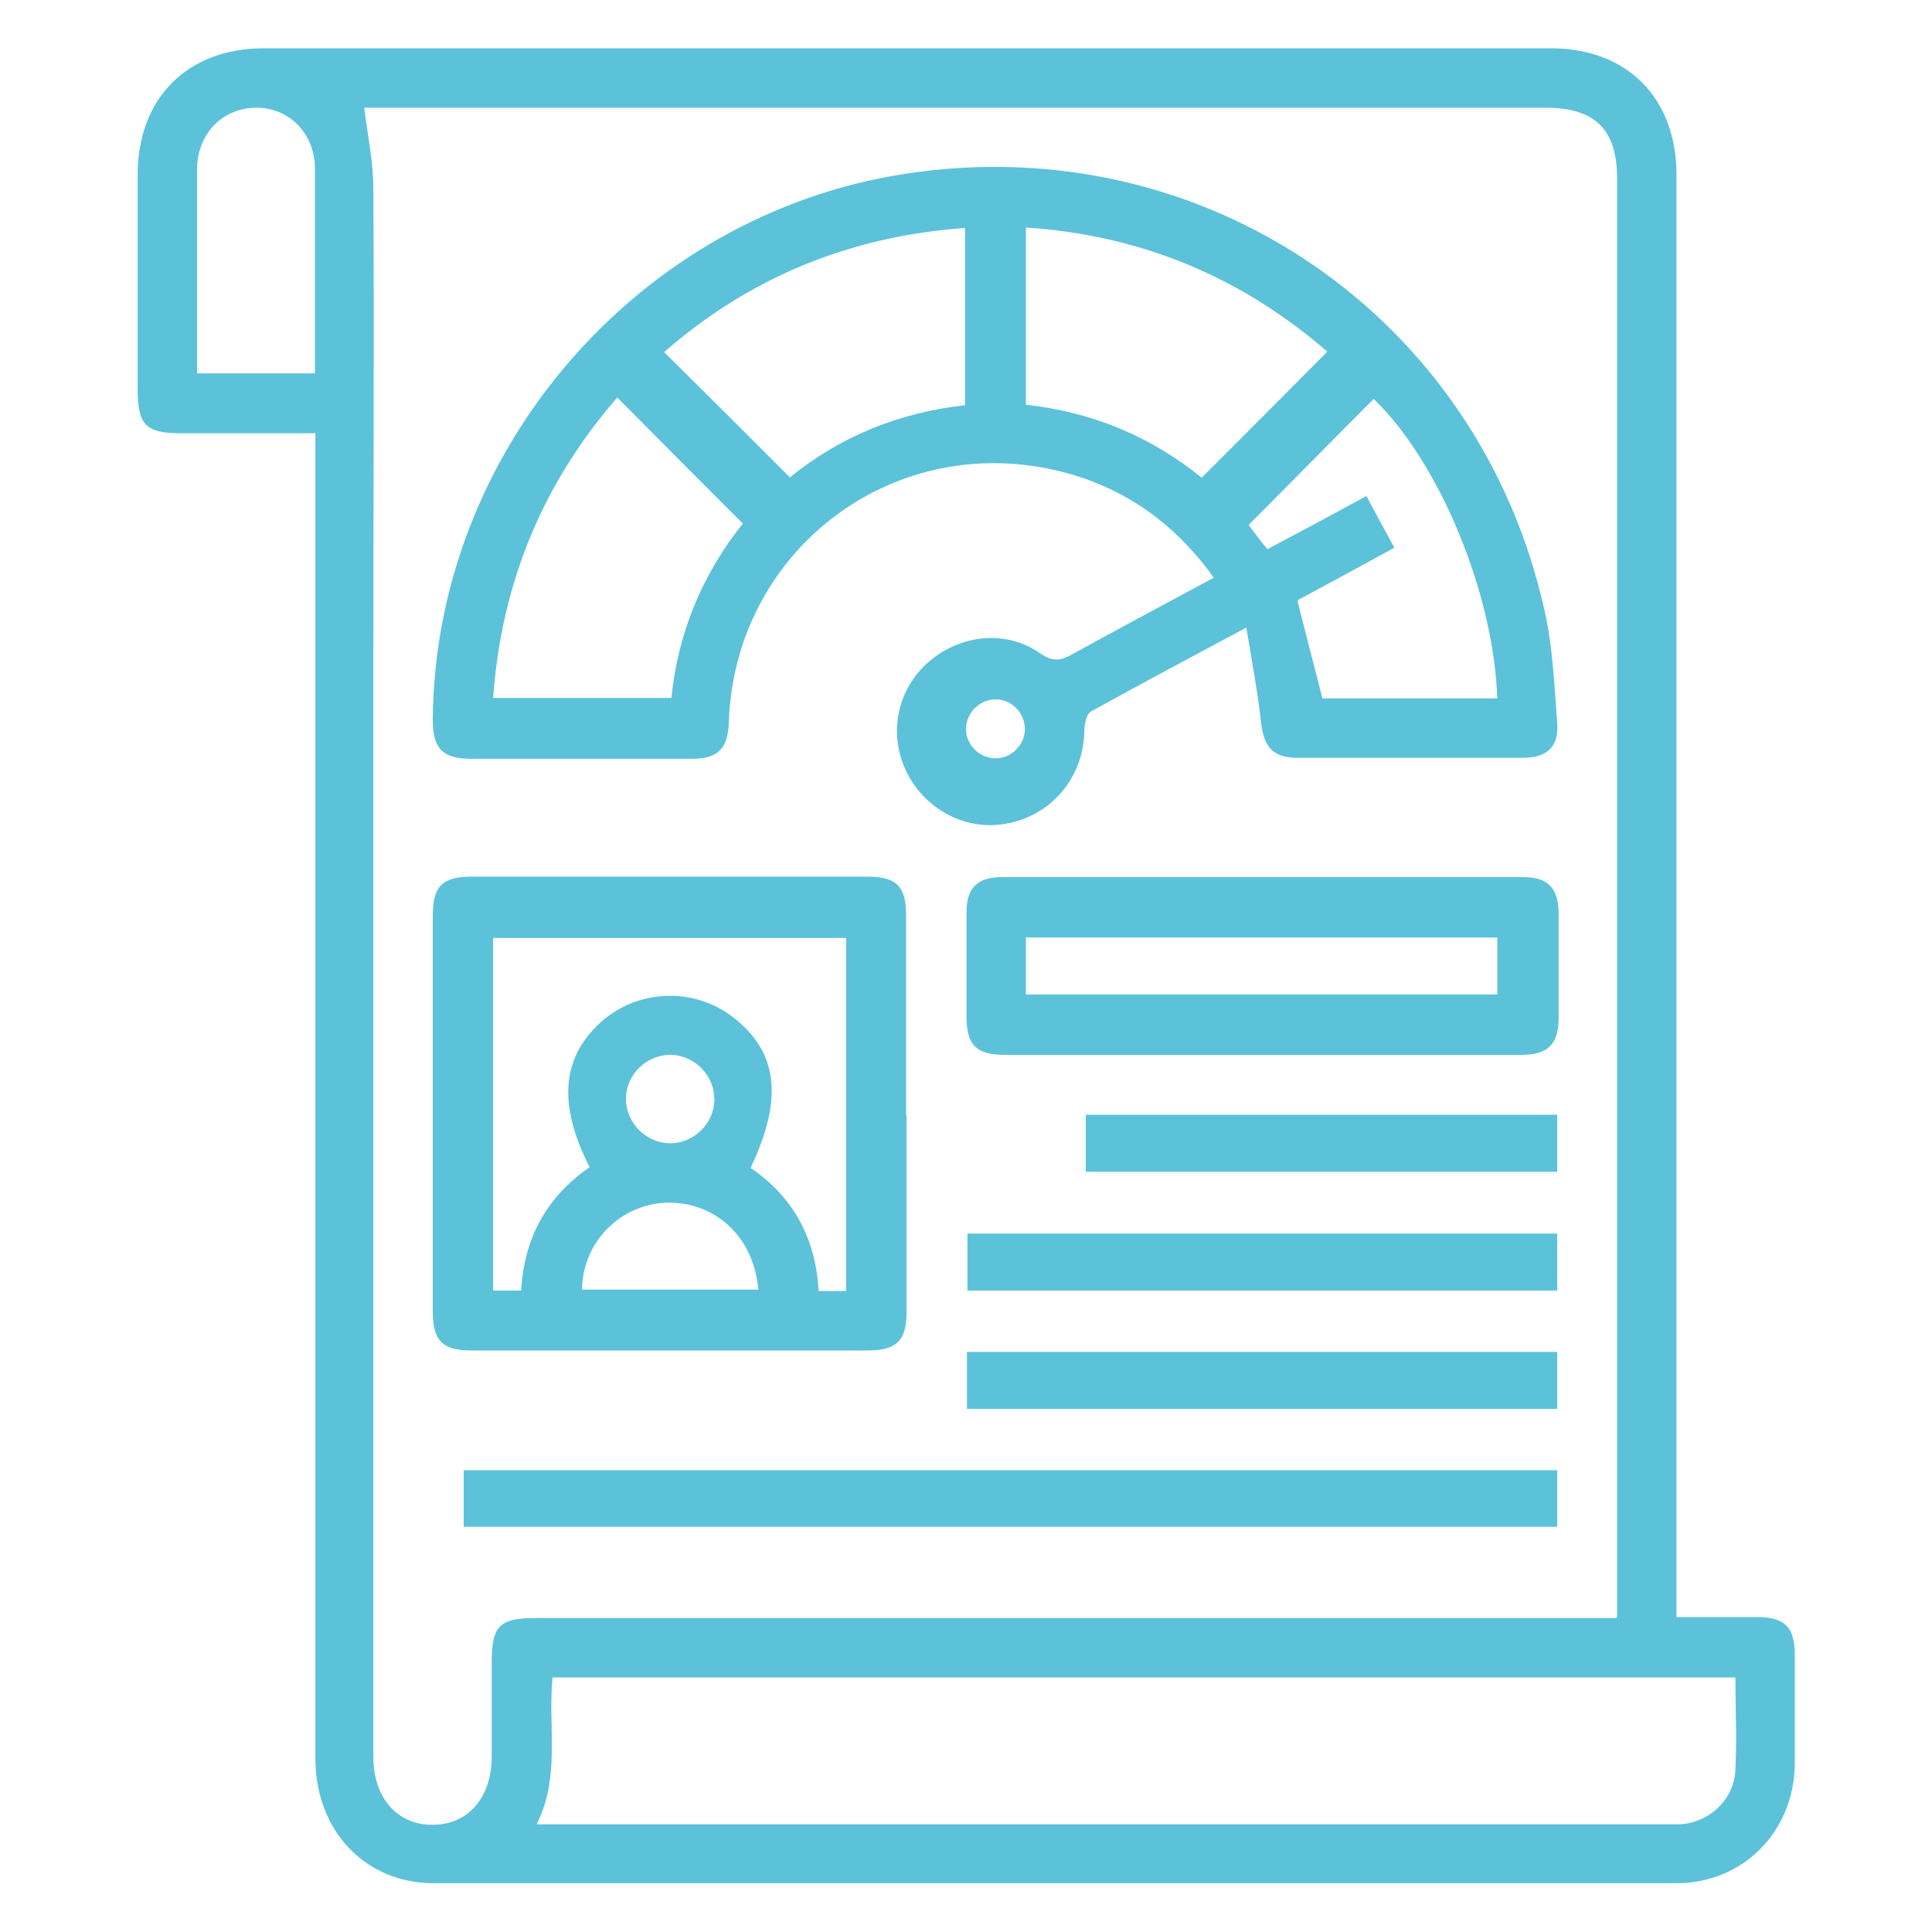
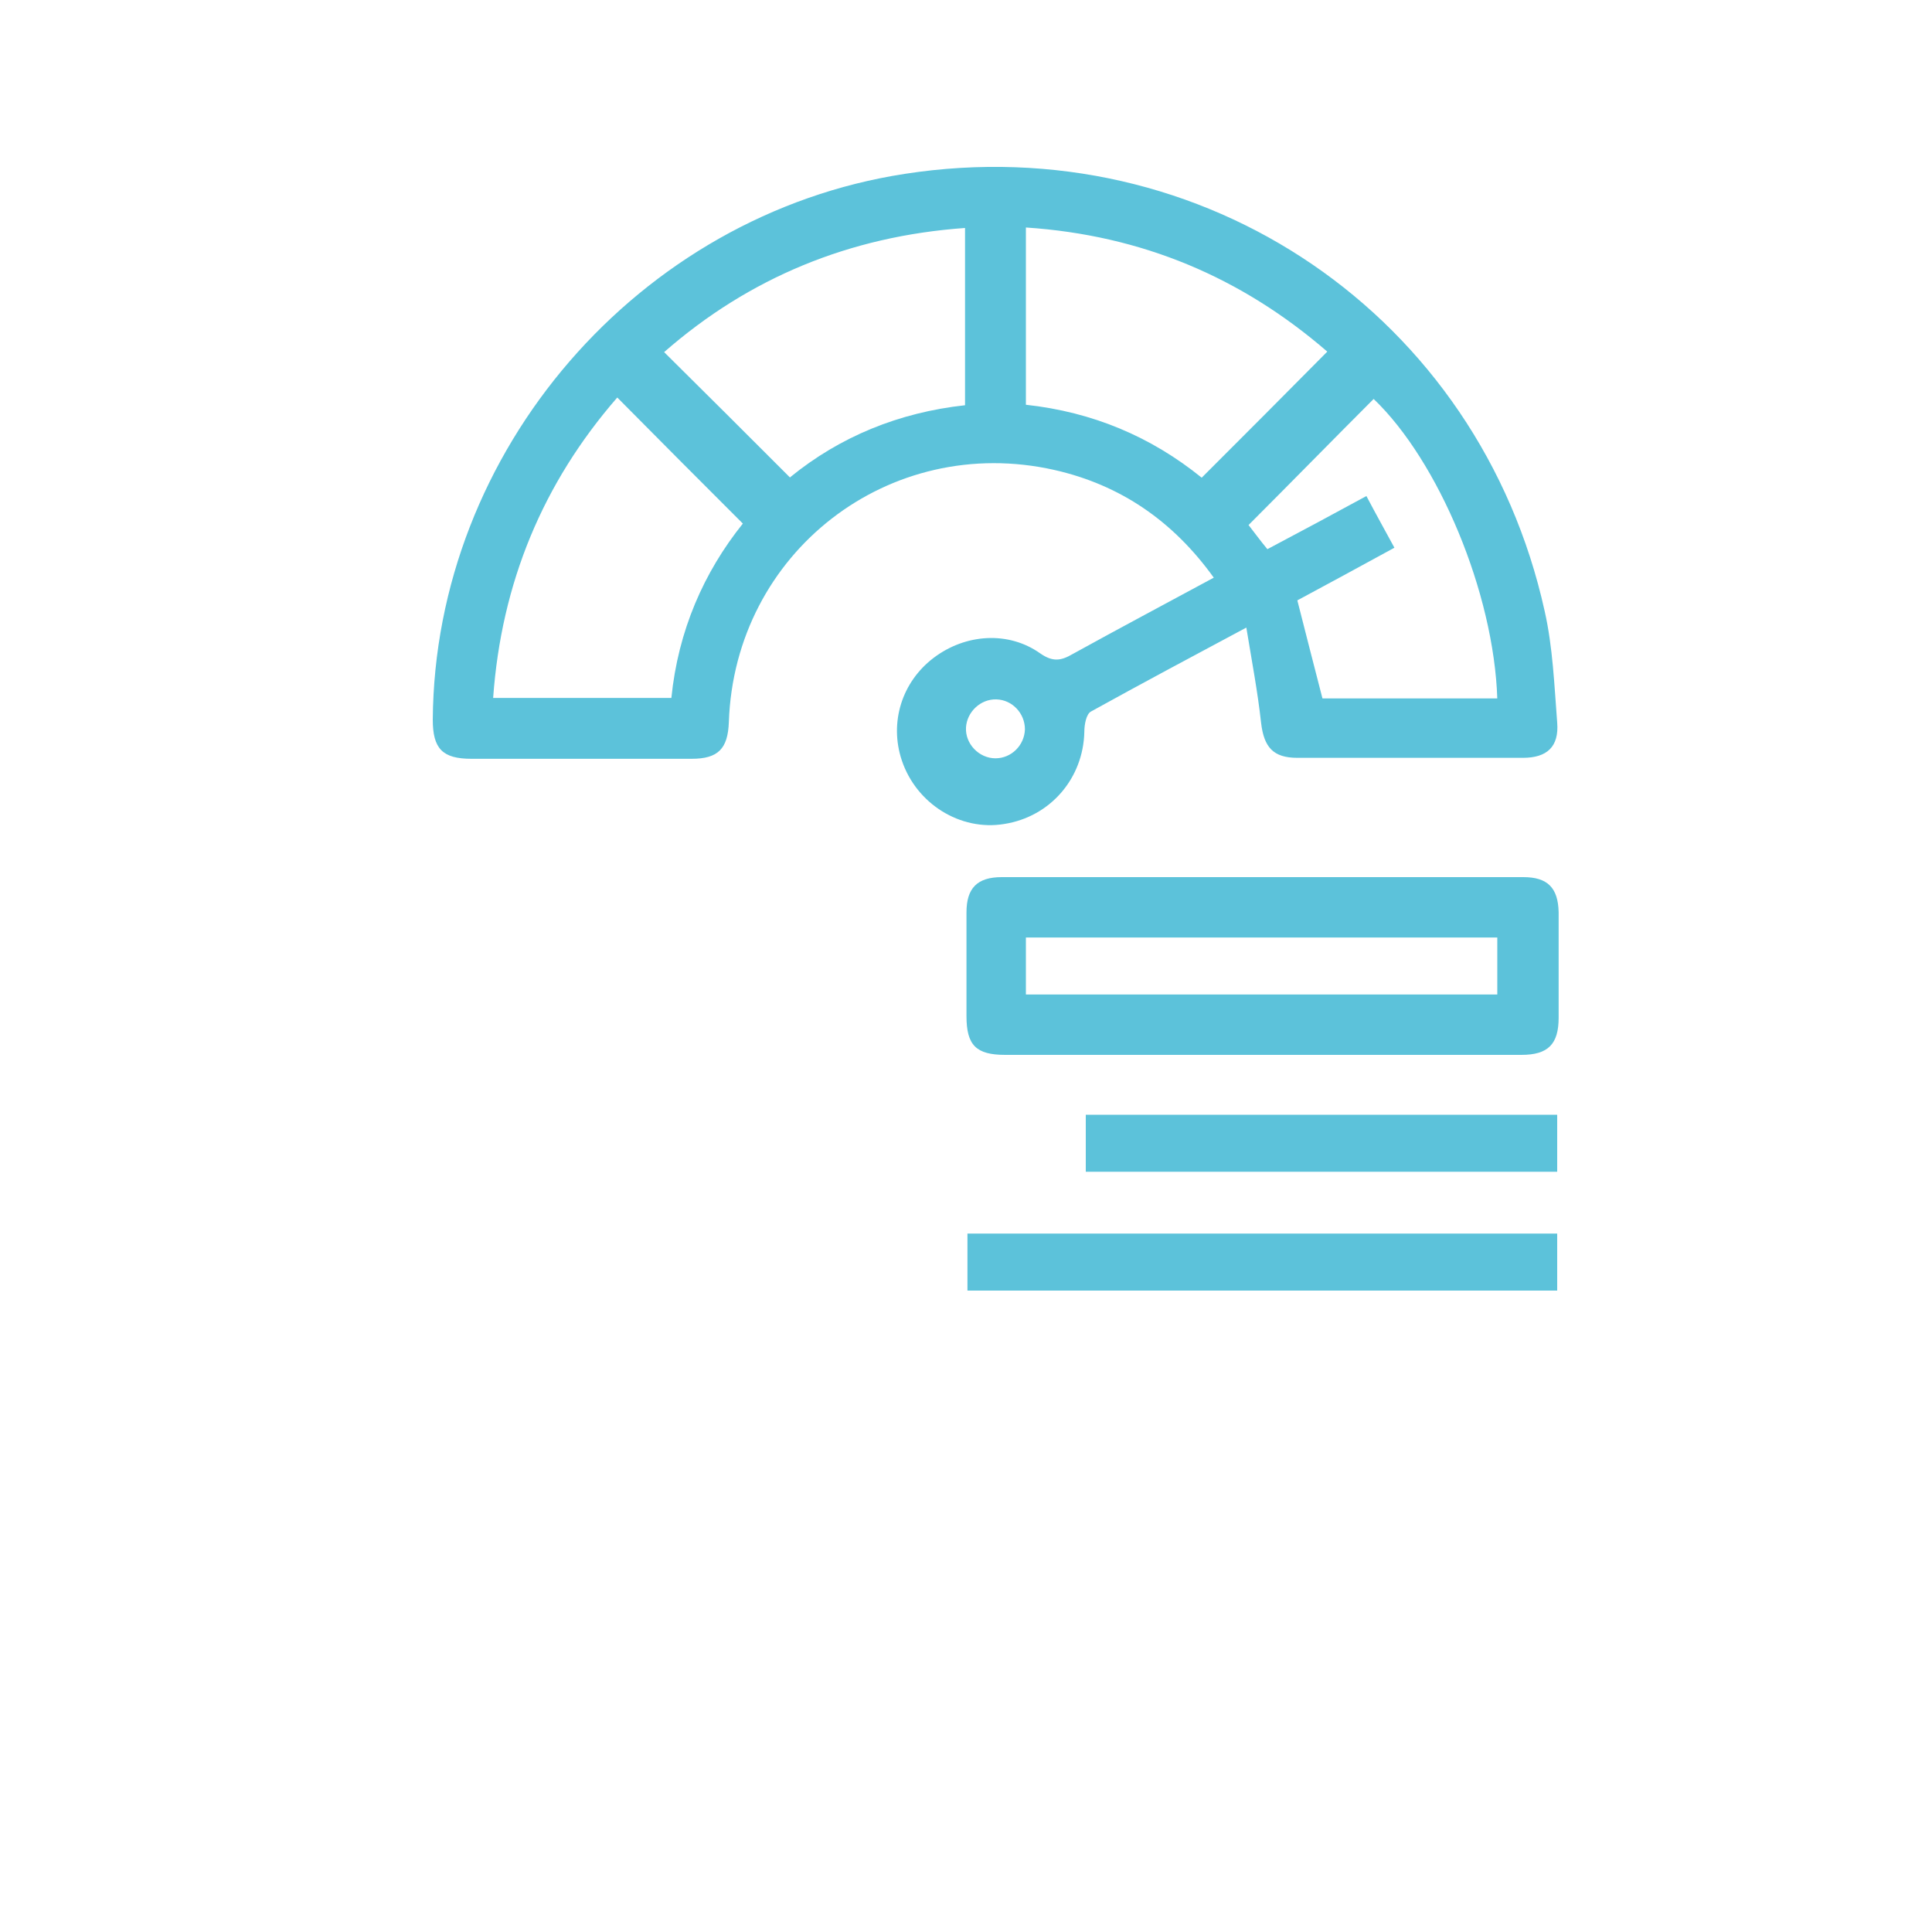
<svg xmlns="http://www.w3.org/2000/svg" id="Layer_1" viewBox="0 0 40 40">
  <defs>
    <style>.cls-1{clip-path:url(#clippath);}.cls-2{fill:none;}.cls-2,.cls-3{stroke-width:0px;}.cls-3{fill:#5cc2da;}</style>
    <clipPath id="clippath">
      <rect class="cls-2" x="2.84" y="1" width="34.32" height="38" />
    </clipPath>
  </defs>
  <g class="cls-1">
-     <path class="cls-3" d="M6.52,7.72c0-1.43,0-2.83,0-4.23,0-.72-.53-1.26-1.21-1.26-.7,0-1.23.54-1.23,1.28,0,.98,0,1.97,0,2.95v1.27h2.45ZM35.93,34.73H11.44c-.1,1.02.17,2.06-.33,3.04h23.41c.09,0,.18,0,.27,0,.61-.04,1.12-.52,1.14-1.14.03-.62,0-1.25,0-1.9M33.48,33.48V3.69c0-1.01-.46-1.46-1.48-1.46H7.54c.07.57.19,1.12.19,1.67.02,3.17,0,6.33,0,9.5v22.98c0,.84.5,1.41,1.23,1.4.73,0,1.22-.56,1.22-1.41,0-.65,0-1.3,0-1.95,0-.76.16-.92.91-.92h22.37ZM6.52,8.97h-2.78c-.72,0-.89-.17-.89-.91,0-1.48,0-2.96,0-4.44,0-1.59,1.03-2.62,2.61-2.62,8.88,0,17.77,0,26.65,0,1.58,0,2.6,1.03,2.6,2.62,0,9.78,0,19.56,0,29.34v.52c.58,0,1.13,0,1.67,0,.57,0,.78.21.78.79,0,.75,0,1.51,0,2.26-.02,1.39-1.07,2.46-2.45,2.46-8.58,0-17.16,0-25.73,0-1.43,0-2.45-1.1-2.45-2.58,0-8.97,0-17.95,0-26.92v-.52Z" />
    <path class="cls-3" d="M21.22,15.1c0-.33-.26-.61-.59-.62-.33-.01-.61.26-.63.58-.02.34.27.64.61.64.33,0,.6-.27.61-.6M31,14.47c-.07-2.2-1.22-4.93-2.56-6.21-.86.86-1.71,1.73-2.59,2.61.11.14.24.32.39.5.7-.37,1.37-.73,2.05-1.1.2.38.39.72.58,1.07-.71.39-1.38.75-2.01,1.09.18.71.35,1.37.52,2.03h3.62ZM27.48,7.28c-1.78-1.54-3.84-2.41-6.24-2.57v3.67c1.38.15,2.59.66,3.64,1.51.88-.88,1.73-1.73,2.6-2.61M16.36,9.88c1.03-.84,2.25-1.34,3.62-1.49v-3.67c-2.39.17-4.47,1.03-6.23,2.57.88.87,1.73,1.72,2.61,2.6M10.21,14.45h3.69c.14-1.39.67-2.6,1.48-3.61-.89-.89-1.74-1.74-2.6-2.61-1.54,1.77-2.4,3.84-2.57,6.22M25.81,12.99c-1.16.62-2.19,1.17-3.22,1.74-.1.05-.14.27-.14.42-.02.96-.7,1.76-1.66,1.91-.91.15-1.82-.42-2.12-1.32-.26-.78,0-1.62.66-2.12s1.55-.56,2.21-.09c.26.18.43.15.67.01.96-.53,1.92-1.04,2.92-1.58-.84-1.17-1.93-1.92-3.3-2.23-3.42-.77-6.62,1.71-6.74,5.22-.02.55-.22.76-.77.76-1.52,0-3.04,0-4.56,0-.6,0-.8-.21-.8-.81.04-5.57,4.26-10.45,9.77-11.3,6.19-.96,11.9,2.94,13.25,9.05.17.75.2,1.54.26,2.31.04.5-.21.73-.71.73-1.56,0-3.11,0-4.67,0-.5,0-.69-.22-.75-.72-.07-.64-.19-1.27-.31-2" />
-     <path class="cls-3" d="M13.86,23.67c.5.01.93-.41.93-.91,0-.49-.4-.9-.88-.92-.5-.02-.94.39-.95.89-.01.5.4.93.9.94M12.05,26.7h3.65c-.09-1.08-.88-1.82-1.89-1.8-.97.03-1.75.82-1.76,1.8M12.21,24.17c-.68-1.33-.58-2.32.29-3.06.77-.64,1.9-.66,2.69-.04.92.72,1.03,1.68.35,3.11.9.61,1.35,1.48,1.41,2.55h.57v-7.31h-7.31v7.3h.58c.06-1.09.53-1.94,1.41-2.55M18.77,23.1c0,1.35,0,2.71,0,4.06,0,.6-.21.8-.81.8-2.73,0-5.46,0-8.2,0-.6,0-.8-.2-.8-.81,0-2.73,0-5.46,0-8.2,0-.6.2-.8.8-.8,2.73,0,5.46,0,8.2,0,.6,0,.8.2.8.8,0,1.38,0,2.76,0,4.14" />
    <path class="cls-3" d="M21.24,20.59h9.76v-1.18h-9.76v1.18ZM26.09,21.84c-1.76,0-3.52,0-5.28,0-.6,0-.8-.2-.8-.8,0-.72,0-1.43,0-2.15,0-.5.22-.73.73-.73,3.6,0,7.2,0,10.8,0,.5,0,.72.22.73.73,0,.73,0,1.46,0,2.18,0,.55-.22.77-.77.77-1.8,0-3.6,0-5.4,0" />
  </g>
-   <rect class="cls-3" x="9.6" y="30.44" width="22.64" height="1.17" />
  <rect class="cls-3" x="20.03" y="25.54" width="12.21" height="1.18" />
-   <rect class="cls-3" x="20.02" y="27.99" width="12.22" height="1.18" />
  <rect class="cls-3" x="22.48" y="23.08" width="9.76" height="1.18" />
</svg>